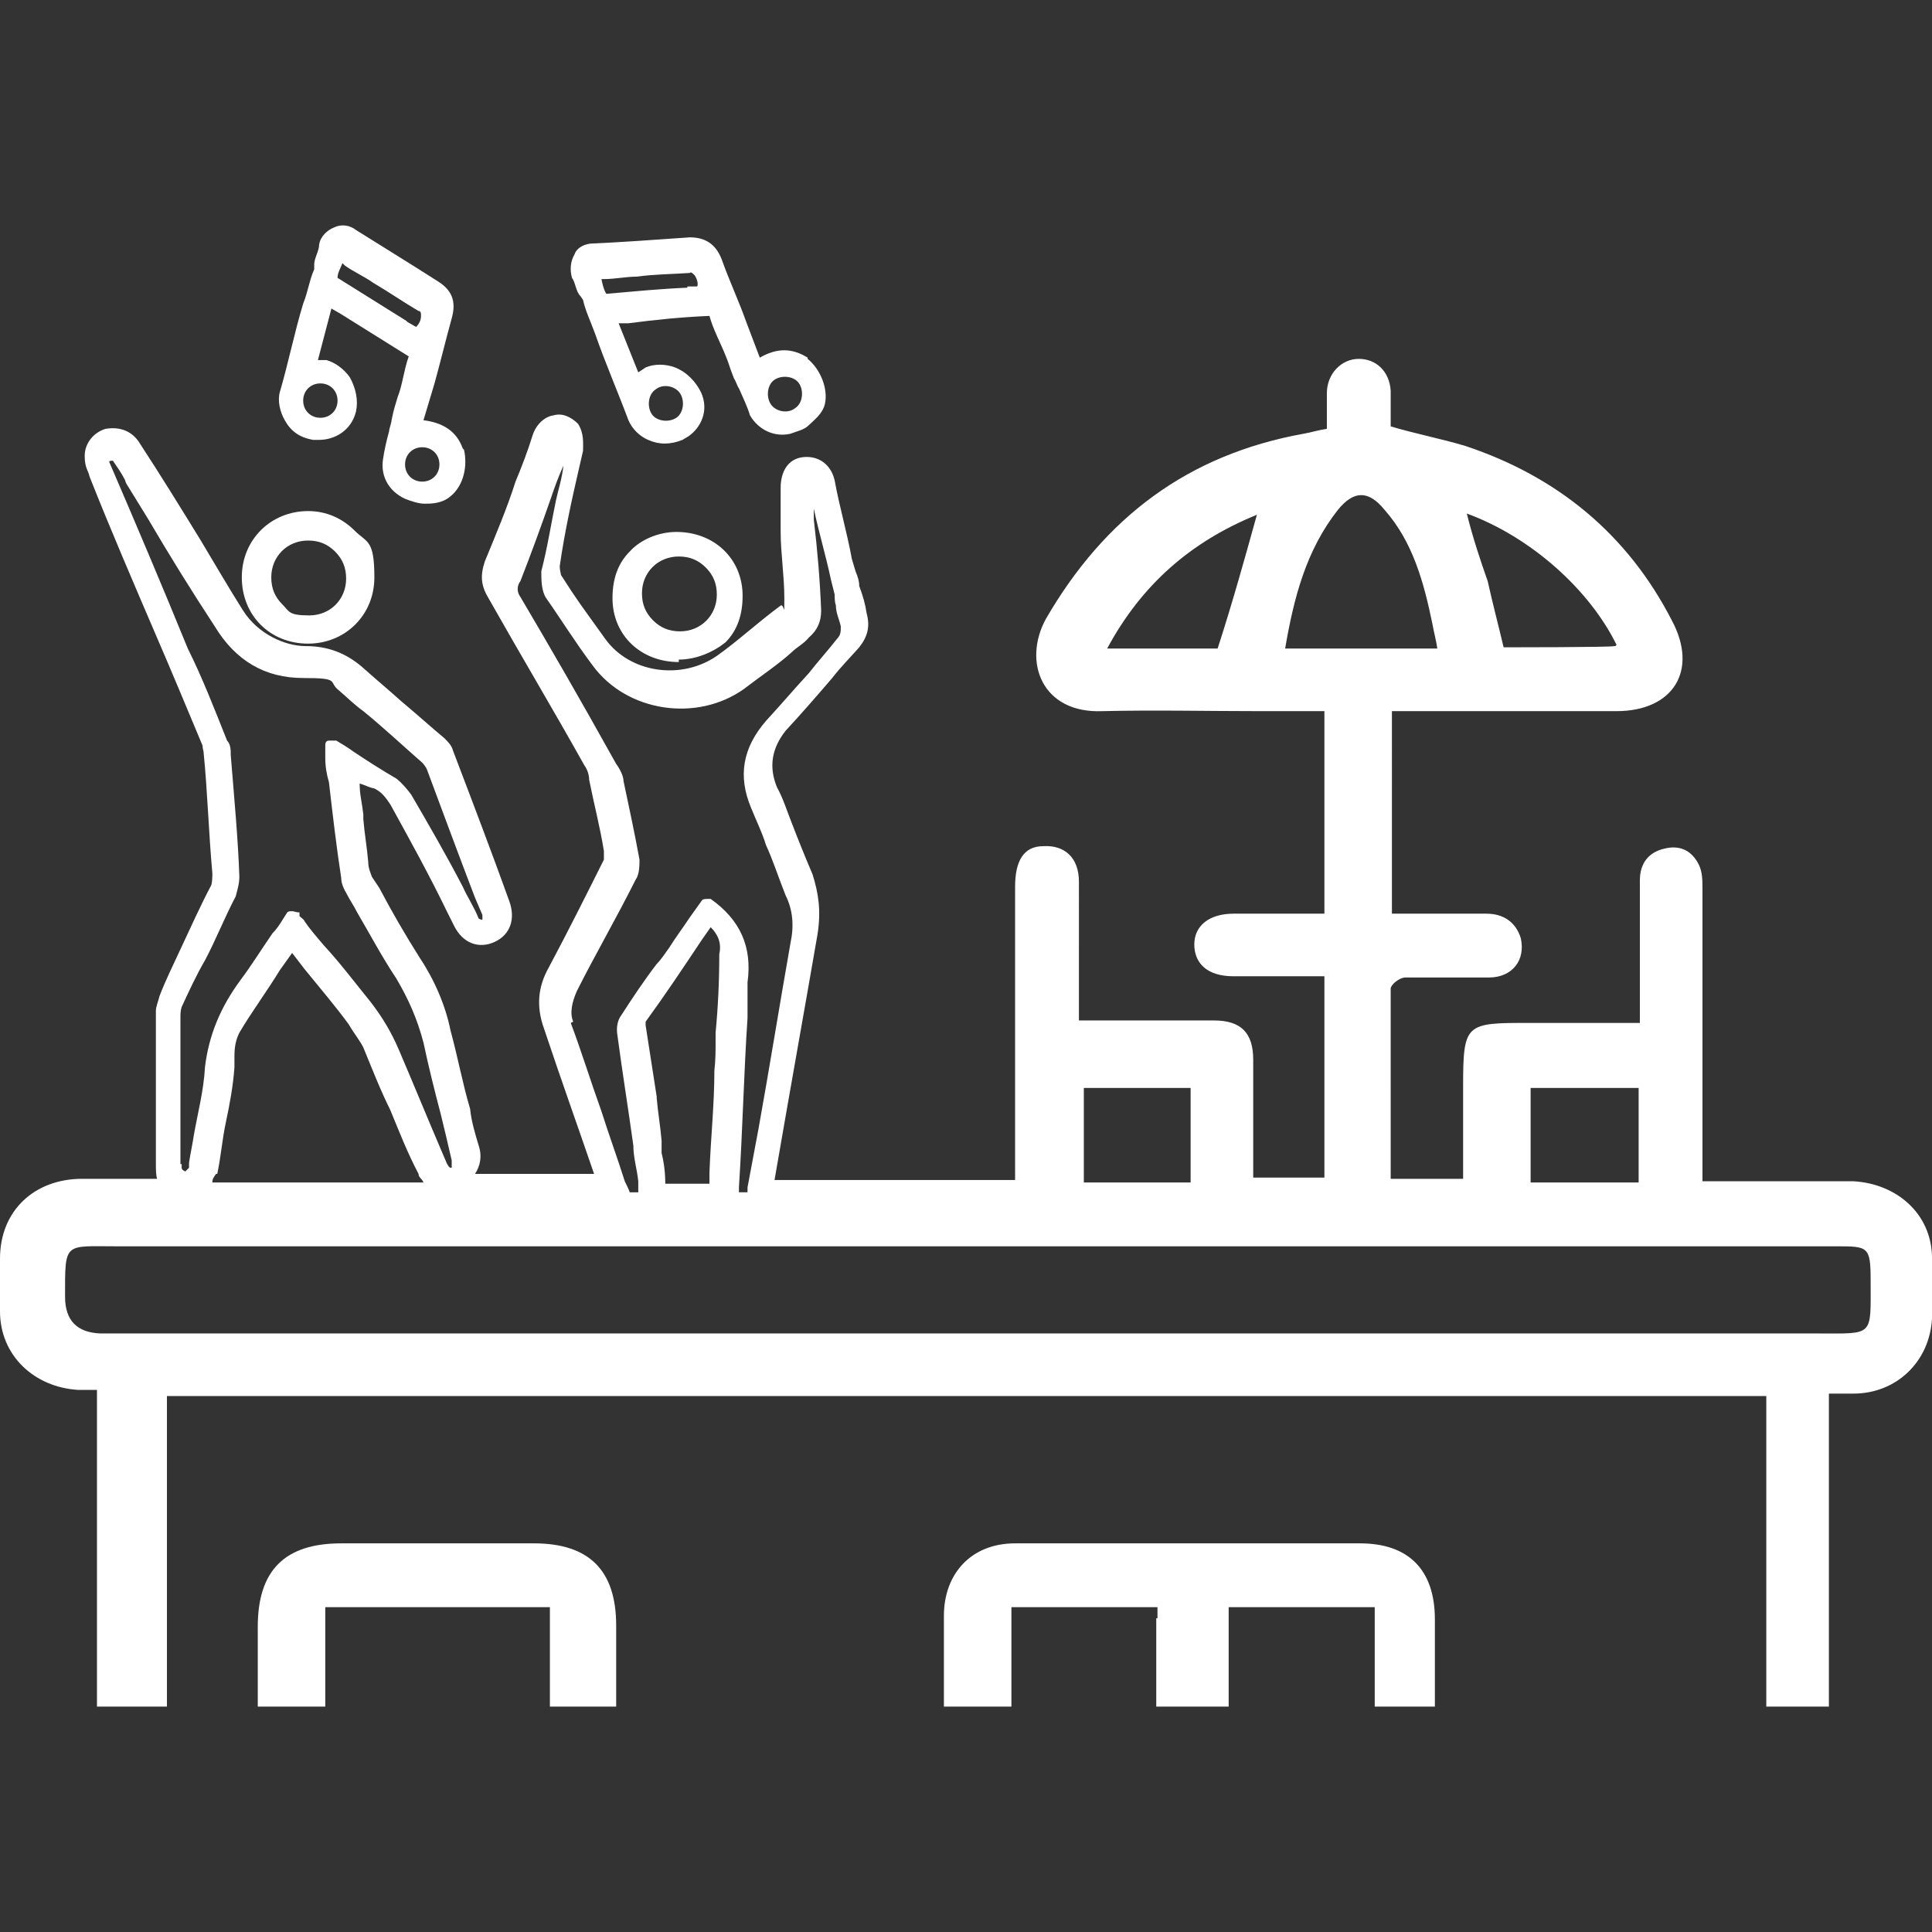
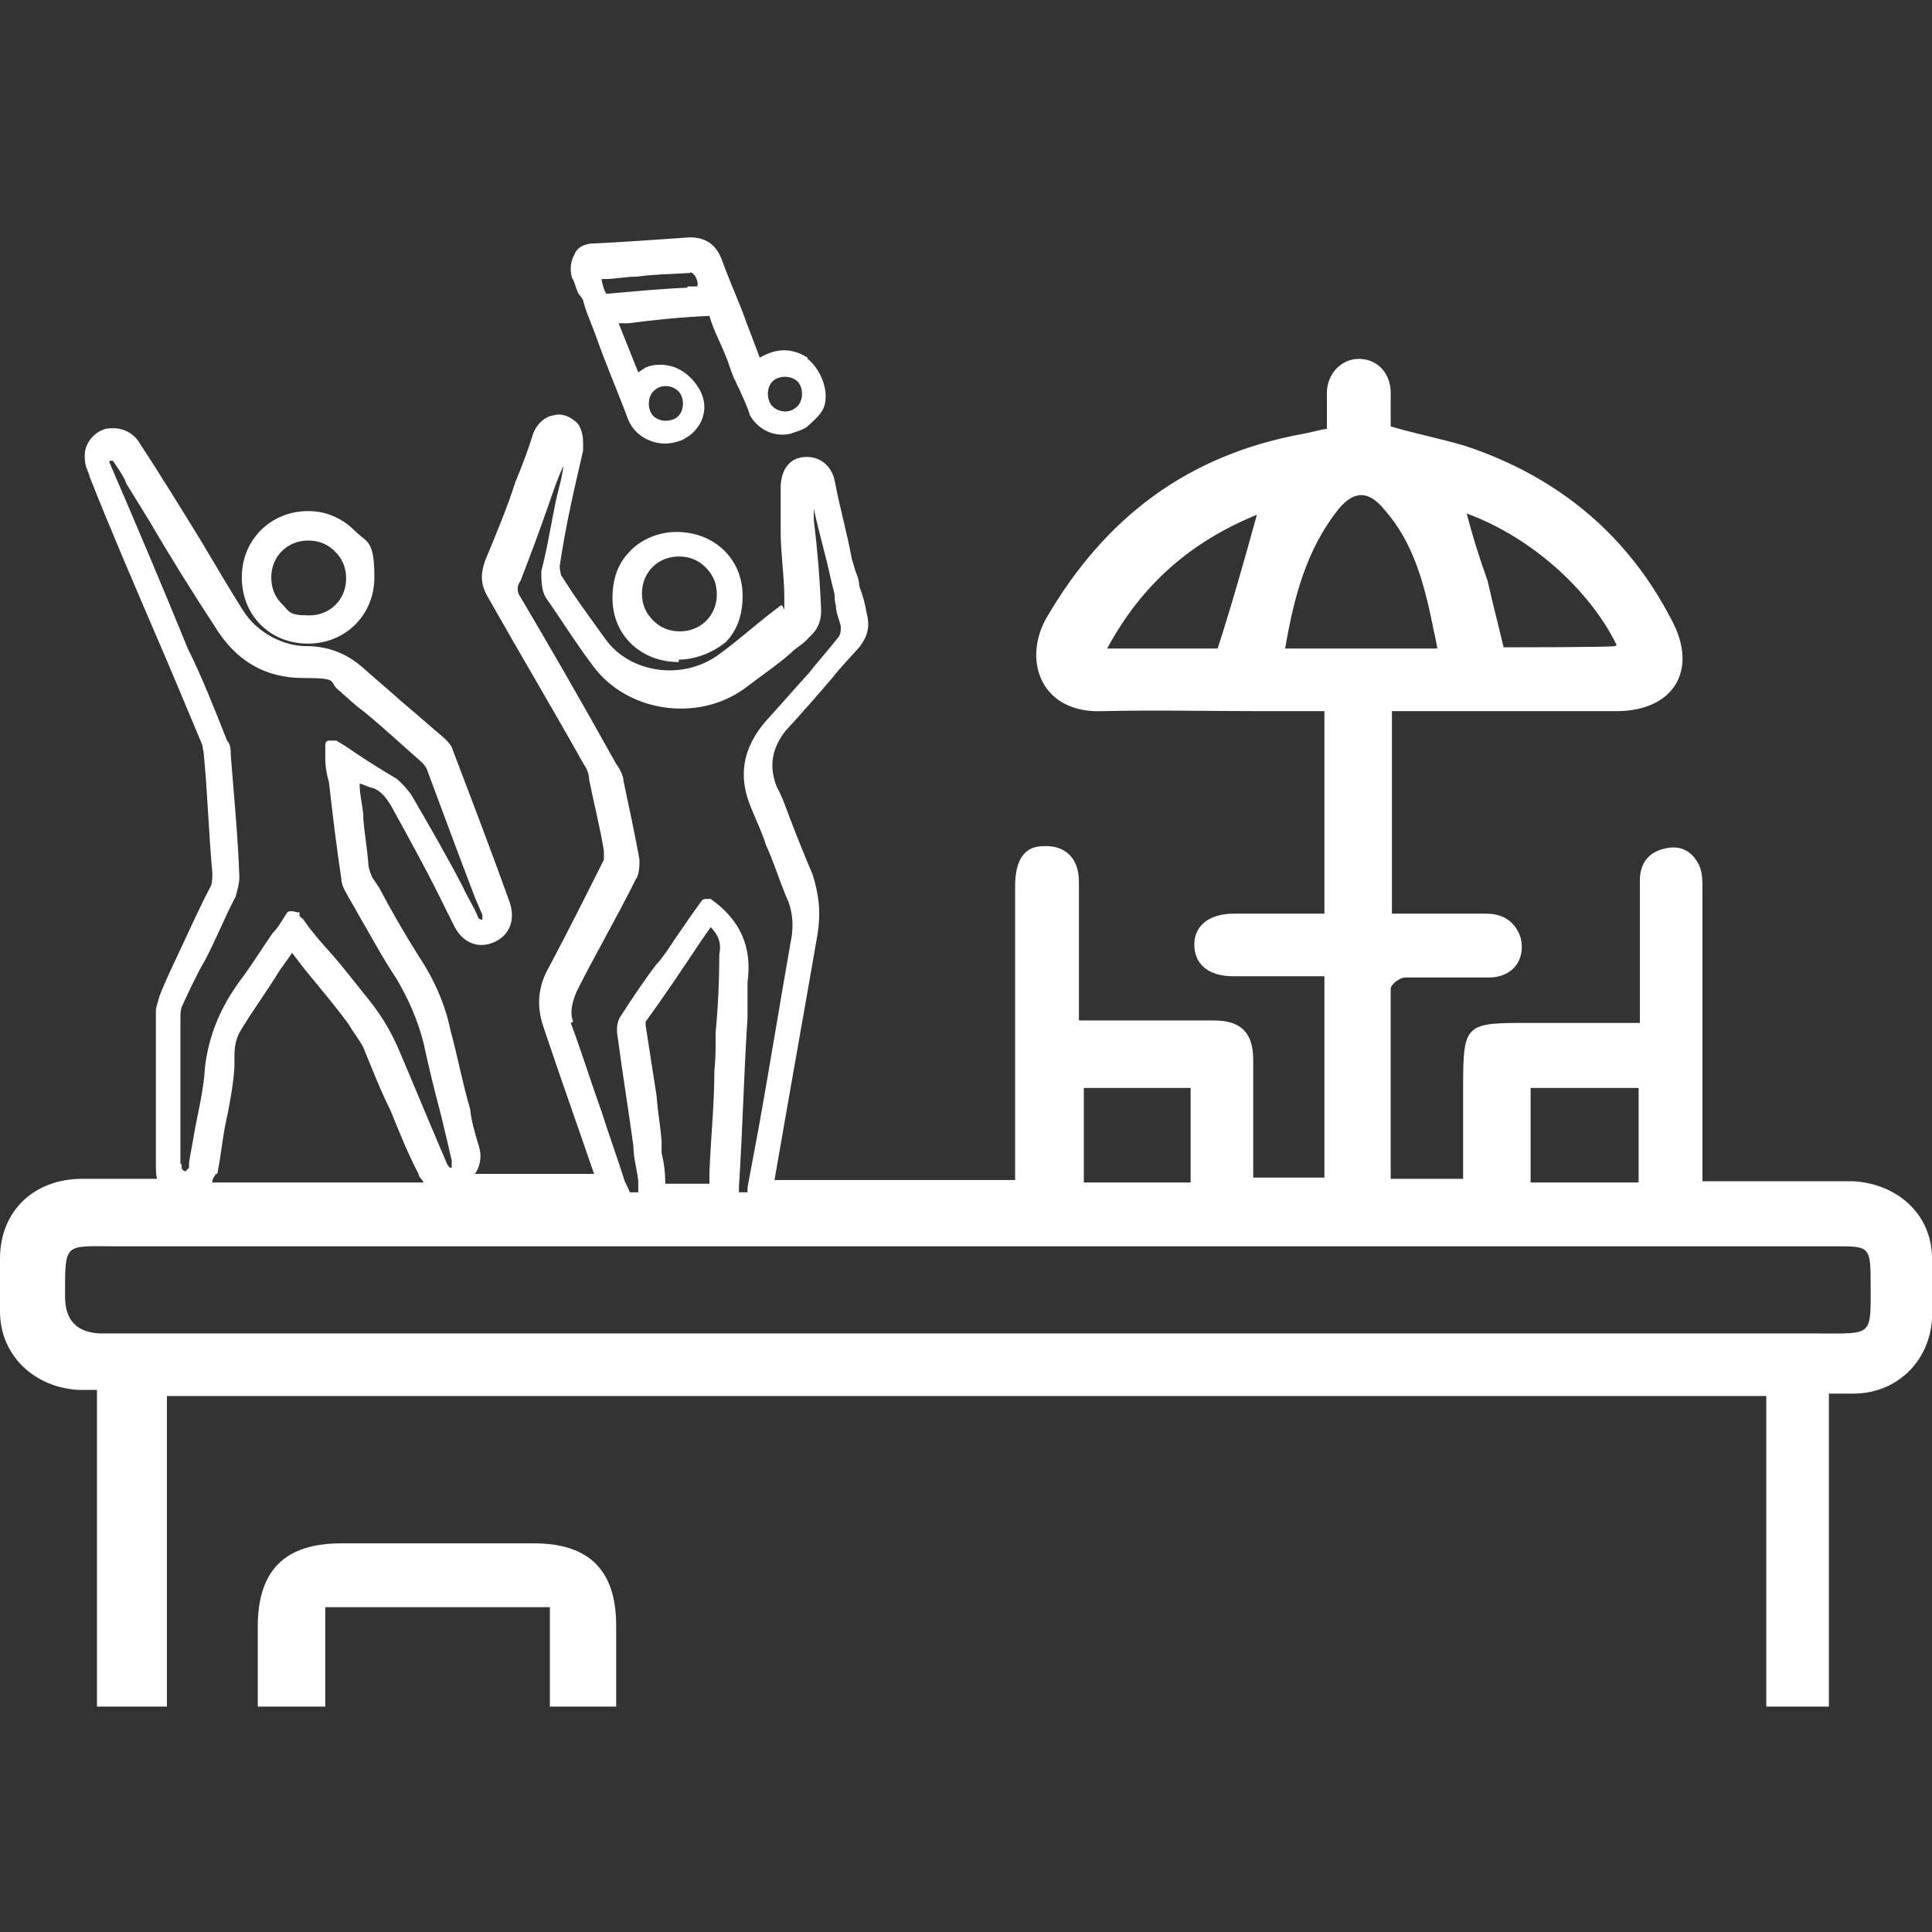
<svg xmlns="http://www.w3.org/2000/svg" version="1.1" viewBox="0 0 157.4 157.4" id="svg7" width="157.4" height="157.4">
  <rect x="0" y="0" width="157.4" height="157.4" fill="#333333" stroke="none" />
  <defs id="defs1">
    <style id="style1">
      .cls-1 {
        fill: #1d1d1b;
      }
    </style>
  </defs>
  <g id="g7" style="fill:#ffffff" transform="translate(-8.4,7.537)">
    <g id="Layer_1" style="fill:#ffffff">
      <path class="cls-1" d="m 33.5,44.9 v 0 c 3,0 5.4,-2.3 5.4,-5.4 0,-3.1 -0.6,-2.8 -1.6,-3.8 -1,-1 -2.3,-1.6 -3.8,-1.6 -1.5,0 0,0 0,0 -3,0 -5.4,2.3 -5.4,5.4 0,3.1 2.3,5.4 5.4,5.4 z m 0,-8.4 v 0 c 0.9,0 1.6,0.3 2.2,0.9 0.6,0.6 0.9,1.3 0.9,2.2 0,1.7 -1.3,3 -3,3 -1.7,0 -1.6,-0.3 -2.2,-0.9 -0.6,-0.6 -0.9,-1.3 -0.9,-2.2 0,-1.7 1.3,-3 3,-3 z" id="path1" style="fill:#ffffff" />
      <path class="cls-1" d="m 63.7,46.2 v 0 c 1.4,0 2.8,-0.6 3.8,-1.4 1,-1 1.4,-2.3 1.4,-3.8 0,-3 -2.3,-5.2 -5.4,-5.2 v 0 c -1.4,0 -2.9,0.6 -3.8,1.6 -1,1 -1.4,2.3 -1.4,3.8 0,3 2.3,5.2 5.4,5.2 v 0 z m 0,-8.4 v 0 c 0.9,0 1.6,0.3 2.2,0.9 0.6,0.6 0.9,1.3 0.9,2.2 0,1.7 -1.3,3 -3,3 v 0 c -0.9,0 -1.6,-0.3 -2.2,-0.9 -0.6,-0.6 -0.9,-1.3 -0.9,-2.2 0,-1.7 1.3,-3 3,-3 z" id="path2" style="fill:#ffffff" />
      <g id="g4" style="fill:#ffffff">
        <path class="cls-1" d="M 51.9,118.2 H 36.2 c -4.6,0 -6.8,2.2 -6.8,6.8 v 6.5 h 5.5 v -8.1 h 18.3 v 8.1 h 5.4 v -6.6 c 0,-4.5 -2.2,-6.7 -6.7,-6.7 z" id="path3" style="fill:#ffffff" />
        <path class="cls-1" d="m 14.4,105.7 h 1.9 v 25.8 H 22 v -25.3 h 130.3 v 25.3 h 5.1 V 106 h 2 c 3.5,0 6.2,-2.6 6.4,-6.1 v -5.1 c -0.1,-3.5 -2.9,-5.9 -6.4,-6.1 H 147.1 V 64.9 c 0,-0.7 0,-1.4 -0.3,-2 -0.6,-1.2 -1.6,-1.6 -2.8,-1.3 -1.3,0.3 -2,1.2 -2,2.6 v 11.6 h -9 c -5.2,0 -5.4,0 -5.4,5.2 v 7.5 h -5.9 V 73 c 0,-0.3 0.7,-0.9 1.2,-0.9 h 6.8 c 1.9,0 3,-1.4 2.6,-3.2 -0.4,-1.3 -1.4,-2 -2.8,-2 h -7.7 V 50.4 h 18.3 c 4.6,0 6.7,-3.3 4.5,-7.4 -3.6,-7 -9.3,-11.7 -16.8,-14.2 -2,-0.6 -4.1,-1 -6.1,-1.6 v -2.9 c -0.1,-1.6 -1.2,-2.6 -2.6,-2.6 -1.4,0 -2.6,1.2 -2.6,2.8 v 2.9 c -0.7,0.1 -1.3,0.3 -1.9,0.4 -9.4,1.7 -16.2,6.8 -21,15.1 -1.9,3.5 -0.3,7.7 4.6,7.5 4.3,-0.1 8.6,0 12.9,0 h 5.2 v 16.5 h -7.4 c -2,0 -3.2,1 -3.2,2.5 0,1.5 1,2.6 3.2,2.6 h 7.4 v 16.4 h -5.8 v -9.6 c 0,-2.2 -1,-3.2 -3.2,-3.2 h -11 V 64.3 c 0,-2 -1.2,-3 -2.9,-2.9 -1.6,0 -2.3,1.2 -2.3,3.3 V 88.6 H 71.5 c 1.4,-8.1 2.5,-14.2 3.5,-20 0.3,-1.9 0.1,-3.3 -0.4,-4.9 -0.6,-1.4 -1.2,-2.9 -1.7,-4.2 -0.4,-1 -0.7,-2 -1.2,-2.9 -0.7,-1.7 -0.4,-3.2 0.7,-4.6 1.3,-1.4 2.6,-2.9 3.8,-4.3 0.7,-0.9 1.4,-1.6 2.2,-2.5 0.7,-0.9 0.9,-1.7 0.6,-2.8 -0.1,-0.7 -0.3,-1.4 -0.6,-2.2 0,-0.4 -0.1,-0.7 -0.3,-1.2 l -0.3,-1 c -0.4,-2.2 -1,-4.2 -1.4,-6.4 -0.3,-1.3 -1.3,-2 -2.5,-1.9 -1.3,0.1 -1.9,1.2 -1.9,2.5 v 3.6 c 0,1.7 0.3,3.6 0.3,5.4 0,1.8 0,0.4 -0.3,0.6 -1.9,1.4 -3.5,2.9 -5.2,4.1 -2.9,2 -7.1,1.4 -9.1,-1.4 -2,-2.8 -2.2,-3 -3.6,-5.2 0,-0.1 -0.1,-0.4 -0.1,-0.7 0.4,-2.8 1,-5.5 1.6,-8.1 l 0.3,-1.3 c 0,-0.6 0.1,-1.4 -0.4,-2.2 -0.6,-0.6 -1.3,-0.9 -2,-0.7 -0.7,0.1 -1.4,0.7 -1.7,1.6 -0.4,1.3 -0.9,2.6 -1.4,3.8 -0.7,2.2 -1.6,4.3 -2.5,6.5 -0.4,1.2 -0.3,2 0.3,3 2.6,4.6 5.4,9.3 7.8,13.6 0.3,0.4 0.4,0.9 0.4,1.2 0.4,2 0.9,3.9 1.2,5.8 v 0.7 c -1.4,2.8 -2.9,5.8 -4.5,8.8 -0.9,1.6 -1,3.2 -0.4,4.9 1.4,4.2 2.8,8.1 4.1,11.9 h -9.7 c 0.4,-0.6 0.6,-1.4 0.3,-2.3 -0.3,-1 -0.6,-2 -0.7,-3 -0.6,-2 -1,-4.2 -1.6,-6.4 -0.4,-2 -1.3,-4.1 -2.5,-5.9 -1.2,-1.9 -2.3,-3.8 -3.3,-5.7 L 38.7,63.9 C 38.6,63.6 38.4,63.2 38.4,62.7 38.3,61.5 38.1,60.4 38,59.2 v -0.4 c -0.1,-0.9 -0.3,-1.6 -0.3,-2.5 v 0 c 0.4,0.1 0.7,0.3 1.2,0.4 0.6,0.3 0.9,0.7 1.3,1.3 1.6,2.9 3.2,5.8 4.6,8.7 l 0.6,1.2 c 0.7,1.4 2,1.9 3.3,1.3 1.3,-0.6 1.7,-1.9 1.2,-3.3 -1.4,-3.9 -3,-8.1 -4.6,-12.3 -0.1,-0.4 -0.4,-0.7 -0.7,-1 -1.2,-1 -2.3,-2 -3.5,-3 -1,-0.9 -2.2,-1.9 -3.2,-2.8 -1.4,-1.2 -2.9,-1.7 -4.6,-1.7 -1.7,0 -3.9,-1 -5.1,-2.9 -1.2,-1.9 -2.3,-3.8 -3.5,-5.8 -1.6,-2.6 -3.2,-5.2 -4.9,-7.8 -0.6,-1 -1.6,-1.4 -2.8,-1.2 -1,0.3 -1.7,1.2 -1.7,2.2 0,1 0.3,1.2 0.4,1.7 1.7,4.3 3.6,8.7 5.4,12.9 1.3,3 2.5,5.9 3.8,9 0,0.3 0.1,0.4 0.1,0.7 0.3,3 0.4,6.4 0.7,9.7 0,0.3 0,0.7 -0.1,1 -0.9,1.7 -1.7,3.5 -2.5,5.2 -0.6,1.3 -1.2,2.5 -1.7,3.8 -0.1,0.4 -0.3,0.9 -0.3,1.2 v 12.5 c 0,0.4 0,0.9 0.1,1.2 h -6.1 c -3.9,0 -6.7,2.6 -6.7,6.5 v 4.3 c 0,3.6 2.8,6.2 6.4,6.4 z M 140,45.1 h -0.1 c 0,0.1 -9,0.1 -9,0.1 -0.4,-1.7 -0.9,-3.6 -1.3,-5.4 -0.6,-1.7 -1.2,-3.5 -1.7,-5.5 5.2,1.9 10,6.2 12.2,10.7 z m -32.4,0.2 h -9 c 2.8,-5.2 6.8,-8.7 12.2,-10.9 -1,3.6 -2,7.2 -3.2,10.9 z m 25.5,35.8 h 8.8 v 7.7 h -8.8 z m -20,-35.8 c 0.7,-4.1 1.7,-8 4.3,-11.3 1.3,-1.6 2.5,-1.6 3.8,0 2.3,2.6 3.2,5.9 3.9,9.3 0.1,0.6 0.3,1.3 0.4,2 H 113 Z M 96.7,81.1 h 8.7 v 7.7 H 96.7 Z M 55.1,75.7 C 54.8,75 55,74.1 55.4,73.2 c 1.4,-2.8 3.2,-5.9 4.8,-9.1 0.3,-0.4 0.3,-1.2 0.3,-1.6 -0.4,-2.2 -0.9,-4.5 -1.3,-6.4 0,-0.4 -0.3,-1 -0.6,-1.4 -3,-5.4 -5.5,-9.7 -7.8,-13.6 -0.3,-0.4 -0.3,-0.9 0,-1.3 0.9,-2.3 1.7,-4.5 2.5,-6.8 0.3,-0.9 0.6,-1.7 1,-2.6 -0.1,1 -0.4,1.9 -0.6,2.8 -0.4,1.9 -0.7,3.9 -1.2,5.8 0,0.7 0,1.6 0.4,2.2 1.2,1.7 2.3,3.5 3.8,5.5 2.8,3.8 8.5,4.6 12.3,1.9 1.3,-1 2.8,-2 3.9,-3 0.4,-0.4 1,-0.7 1.4,-1.2 0.7,-0.6 1,-1.3 1,-2.2 -0.1,-2.5 -0.3,-4.9 -0.6,-7.4 v -0.9 c 0.4,1.9 1,3.9 1.4,5.8 l 0.3,1.2 c 0,0.3 0,0.6 0.1,0.9 0,0.6 0.3,1.2 0.4,1.7 0,0.4 0,0.7 -0.3,1 -0.7,0.9 -1.6,1.9 -2.3,2.8 -1.2,1.3 -2.3,2.6 -3.5,3.9 -1.9,2.2 -2.3,4.5 -1.2,7.1 0.4,1 0.9,2 1.2,3 0.6,1.3 1,2.6 1.6,4.1 0.6,1.2 0.7,2.5 0.4,3.9 -0.9,5.1 -1.7,10.1 -2.6,15.1 -0.3,1.6 -0.6,3.2 -0.9,4.8 v 0.4 h -0.7 v -0.4 c 0.3,-4.6 0.4,-9.3 0.7,-13.8 v -2.9 c 0.4,-2.9 -0.6,-5.1 -3,-6.8 H 66 c -0.1,0 -0.3,0 -0.4,0.1 l -1,1.4 c -0.6,0.9 -1.2,1.7 -1.7,2.5 -0.3,0.4 -0.6,0.9 -1,1.3 -1,1.3 -2,2.8 -2.9,4.2 -0.3,0.4 -0.4,1 -0.3,1.6 0.4,3 0.9,6.1 1.3,9 0,1 0.3,1.9 0.4,2.9 v 0.9 h -0.7 c 0,-0.1 -0.4,-0.9 -0.4,-0.9 C 58.7,86.8 58,84.9 57.4,83 56.5,80.5 55.8,78.2 54.9,75.8 Z m 6.8,6.1 C 61.6,79.9 61.3,77.9 61,76 v -0.3 c 1.6,-2.2 3,-4.3 4.6,-6.7 l 0.7,-1 c 0.6,0.6 0.9,1.3 0.7,2.2 0,2.2 -0.1,4.3 -0.3,6.4 v 0.6 c 0,0.9 0,1.6 -0.1,2.5 0,2.8 -0.3,5.5 -0.4,8.3 v 0.9 h -3.6 c 0,-0.9 -0.1,-1.7 -0.3,-2.5 v 0 -1 C 62.2,84.2 62,83.1 61.9,81.9 Z M 23.1,87.3 V 75.4 c 0,-0.3 0,-0.6 0.1,-0.9 0.6,-1.3 1.2,-2.6 1.9,-3.8 0.9,-1.7 1.6,-3.5 2.5,-5.2 0.1,-0.4 0.3,-1 0.3,-1.6 -0.1,-3 -0.4,-6.2 -0.7,-9.9 0,-0.4 0,-0.9 -0.3,-1.2 -1,-2.5 -2,-5.1 -3.2,-7.5 -2,-4.9 -4.2,-10.1 -6.4,-15.2 v 0 c 0,-0.1 0.1,-0.1 0.3,-0.1 0.4,0.6 0.7,1 1,1.6 0,0.1 0.1,0.3 0.3,0.6 l 1.6,2.6 c 1.7,2.9 3.5,5.8 5.4,8.7 1.7,2.8 4.1,4.2 7.2,4.2 3.1,0 2,0.3 2.9,1 0.7,0.6 1.3,1.2 2,1.7 1.6,1.3 3.2,2.8 4.8,4.2 0,0 0.3,0.3 0.4,0.6 1.3,3.5 2.6,7 3.9,10.4 l 0.6,1.4 v 0 0.4 c 0,0 -0.1,0 -0.3,-0.1 v 0 c -0.4,-1 -0.9,-1.7 -1.3,-2.6 -1.3,-2.5 -2.8,-5.1 -4.2,-7.5 -0.3,-0.4 -0.7,-0.9 -1.2,-1.3 -1.2,-0.7 -2.3,-1.4 -3.5,-2.2 -0.4,-0.3 -0.9,-0.6 -1.4,-0.9 h -0.6 c -0.3,0 -0.3,0.3 -0.3,0.4 v 1 c 0,0.7 0.1,1.3 0.3,2 0.3,2.6 0.6,5.2 1,7.8 0,0.3 0.1,0.7 0.4,1.2 0.3,0.6 0.6,1 0.9,1.6 1,1.7 2,3.6 3.2,5.4 1,1.7 1.7,3.3 2.2,5.2 0.4,1.9 0.9,3.9 1.4,5.8 0.3,1.2 0.6,2.5 0.9,3.8 v 0.6 H 45.1 C 45,87.6 44.8,87.3 44.7,87 l -0.3,-0.7 c -1.2,-2.8 -2.3,-5.5 -3.5,-8.3 -0.6,-1.4 -1.3,-2.6 -2.3,-3.9 -1.3,-1.6 -2.5,-3.2 -3.8,-4.6 -0.6,-0.7 -1.2,-1.4 -1.6,-2 0,-0.1 -0.3,-0.3 -0.4,-0.4 v -0.3 c -0.3,0 -0.4,-0.1 -0.6,-0.1 -0.2,0 -0.3,0 -0.4,0.1 -0.4,0.6 -0.7,1.2 -1.2,1.7 -0.9,1.3 -1.7,2.6 -2.6,3.8 -1.7,2.3 -2.6,4.6 -2.9,7.1 -0.1,1.9 -0.6,3.8 -0.9,5.5 -0.1,0.7 -0.3,1.6 -0.4,2.3 v 0 0.4 l -0.3,0.3 c 0,0 -0.3,-0.1 -0.3,-0.3 v -0.3 z m 20,1.5 H 25.7 c 0,-0.3 0.1,-0.4 0.3,-0.7 h 0.1 c 0.3,-1.4 0.4,-2.8 0.7,-4.2 0.3,-1.4 0.6,-3 0.7,-4.5 v -0.9 c 0,-0.7 0.1,-1.3 0.4,-1.9 1,-1.7 2.2,-3.3 3.3,-5.1 0.3,-0.4 0.7,-1 1,-1.4 0.3,0.4 0.7,0.9 1,1.3 1.3,1.6 2.5,3 3.6,4.5 0.4,0.7 0.9,1.3 1.2,1.9 0.7,1.7 1.4,3.5 2.2,5.1 0.7,1.7 1.4,3.5 2.3,5.2 0,0.3 0.3,0.4 0.4,0.7 z M 17.9,94 H 158 c 2.6,0 2.8,0 2.8,2.8 0,4.6 0.3,4.3 -4.3,4.3 H 16.6 q -2.9,-0.1 -2.9,-3 c 0,-4.5 -0.1,-4.1 4.2,-4.1 z" id="path4" style="fill:#ffffff" />
      </g>
-       <path class="cls-1" d="m 90.8,131.5 v -8.1 h 11.9 v 0.9 h -0.1 v 7.2 h 5.9 v -8.1 h 11.9 v 8.1 h 4.9 v -7.1 c 0,-4.1 -2.2,-6.2 -6.1,-6.2 H 91.1 c -3.6,0 -5.8,2.5 -5.8,5.9 v 7.4 z" id="path5" style="fill:#ffffff" />
-       <path class="cls-1" d="m 46.1,29 c -0.5,-1.4 -1.6,-2.1 -3.2,-2.3 l 0.9,-3 c 0.5,-1.8 0.9,-3.5 1.4,-5.3 0.4,-1.4 0,-2.3 -1.1,-3 -2.5,-1.6 -4.8,-3 -6.7,-4.2 -0.5,-0.4 -1.2,-0.5 -1.8,-0.2 -0.5,0.2 -1.1,0.7 -1.2,1.4 0,0.5 -0.4,1.1 -0.4,1.6 v 0.4 c -0.4,0.9 -0.5,1.8 -0.9,2.8 -0.7,2.3 -1.2,4.8 -1.9,7.2 -0.2,0.7 0,1.6 0.4,2.3 0.5,0.9 1.2,1.4 2.3,1.6 h 0.5 c 1.2,0 2.6,-0.7 3,-2.3 0.2,-0.9 0,-1.9 -0.5,-2.8 C 36.4,22.5 35.7,22 35,21.8 h -0.7 l 1.1,-4.2 0.7,0.4 c 1.9,1.2 3.7,2.3 5.6,3.5 -0.4,1.1 -0.5,2.3 -0.9,3.3 -0.2,0.7 -0.3,0.9 -0.5,1.9 0,0.2 -0.2,0.7 -0.2,0.9 -0.2,0.7 -0.4,1.6 -0.5,2.3 -0.2,1.4 0.5,2.6 1.8,3.2 0.5,0.2 1.1,0.4 1.6,0.4 0.5,0 1.4,0 2.1,-0.6 1.1,-0.9 1.4,-2.5 1.1,-3.8 z M 34.5,23.7 c 0.8,0 1.4,0.6 1.4,1.4 0,0.8 -0.6,1.4 -1.4,1.4 -0.8,0 -1.4,-0.6 -1.4,-1.4 0,-0.8 0.6,-1.4 1.4,-1.4 z m 7,-5.1 c -1.9,-1.2 -3.7,-2.3 -5.6,-3.5 0,-0.4 0.2,-0.7 0.4,-1.2 l 0.2,0.2 c 0.7,0.5 1.6,0.9 2.3,1.4 1.2,0.7 2.5,1.6 3.7,2.3 0.2,0 0.2,0.2 0.2,0.4 0,0.4 -0.2,0.7 -0.4,0.9 l -0.7,-0.4 z m 1.3,13.1 c -0.8,0 -1.4,-0.6 -1.4,-1.4 0,-0.8 0.6,-1.4 1.4,-1.4 0.8,0 1.4,0.6 1.4,1.4 0,0.8 -0.6,1.4 -1.4,1.4 z" id="path6" style="fill:#ffffff" />
      <path class="cls-1" d="m 74.2,21.6 c -1.3,-0.8 -2.5,-0.8 -3.9,0 l -1.1,-2.9 c -0.6,-1.7 -1.4,-3.4 -2,-5.1 -0.5,-1.3 -1.4,-1.8 -2.6,-1.8 -2.9,0.2 -5.6,0.4 -7.9,0.5 -0.6,0 -1.3,0.3 -1.5,0.9 -0.3,0.5 -0.4,1.2 -0.2,1.9 0.3,0.4 0.3,1.1 0.7,1.5 l 0.2,0.3 c 0.2,0.9 0.6,1.7 1,2.8 0.8,2.3 1.8,4.6 2.7,7 0.3,0.7 0.9,1.3 1.6,1.6 0.9,0.4 1.8,0.4 2.8,0 L 64.5,28 c 1,-0.7 1.7,-2.1 1,-3.6 -0.4,-0.8 -1.1,-1.6 -2.1,-2 -0.8,-0.3 -1.7,-0.3 -2.4,0 l -0.6,0.4 -1.6,-4 h 0.8 c 2.3,-0.3 4.3,-0.5 6.6,-0.6 0.3,1.1 0.9,2.2 1.3,3.2 0.3,0.7 0.3,0.9 0.7,1.9 0.1,0.1 0.3,0.7 0.4,0.8 0.3,0.7 0.7,1.5 0.9,2.2 0.7,1.2 2,1.8 3.3,1.5 0.5,-0.2 1.1,-0.3 1.5,-0.7 0.4,-0.4 1.1,-0.9 1.3,-1.7 0.3,-1.3 -0.4,-2.9 -1.4,-3.7 z m -12.4,2.6 c 0.6,-0.5 1.6,-0.3 2,0.3 0.4,0.6 0.3,1.6 -0.3,2 -0.6,0.4 -1.6,0.3 -2,-0.3 -0.4,-0.6 -0.3,-1.6 0.3,-2 z m 2.6,-8.3 c -2.3,0.1 -4.3,0.3 -6.6,0.5 -0.2,-0.3 -0.3,-0.7 -0.4,-1.2 h 0.2 c 0.9,0 1.8,-0.2 2.7,-0.2 1.4,-0.2 2.9,-0.2 4.3,-0.3 0.1,-0.1 0.2,0 0.4,0.2 0.2,0.3 0.3,0.7 0.2,0.9 h -0.8 z m 8.8,9.8 c -0.6,0.5 -1.6,0.3 -2,-0.3 -0.4,-0.6 -0.3,-1.6 0.3,-2 0.6,-0.4 1.6,-0.3 2,0.3 0.4,0.6 0.3,1.6 -0.3,2 z" id="path7" style="fill:#ffffff" />
    </g>
  </g>
</svg>